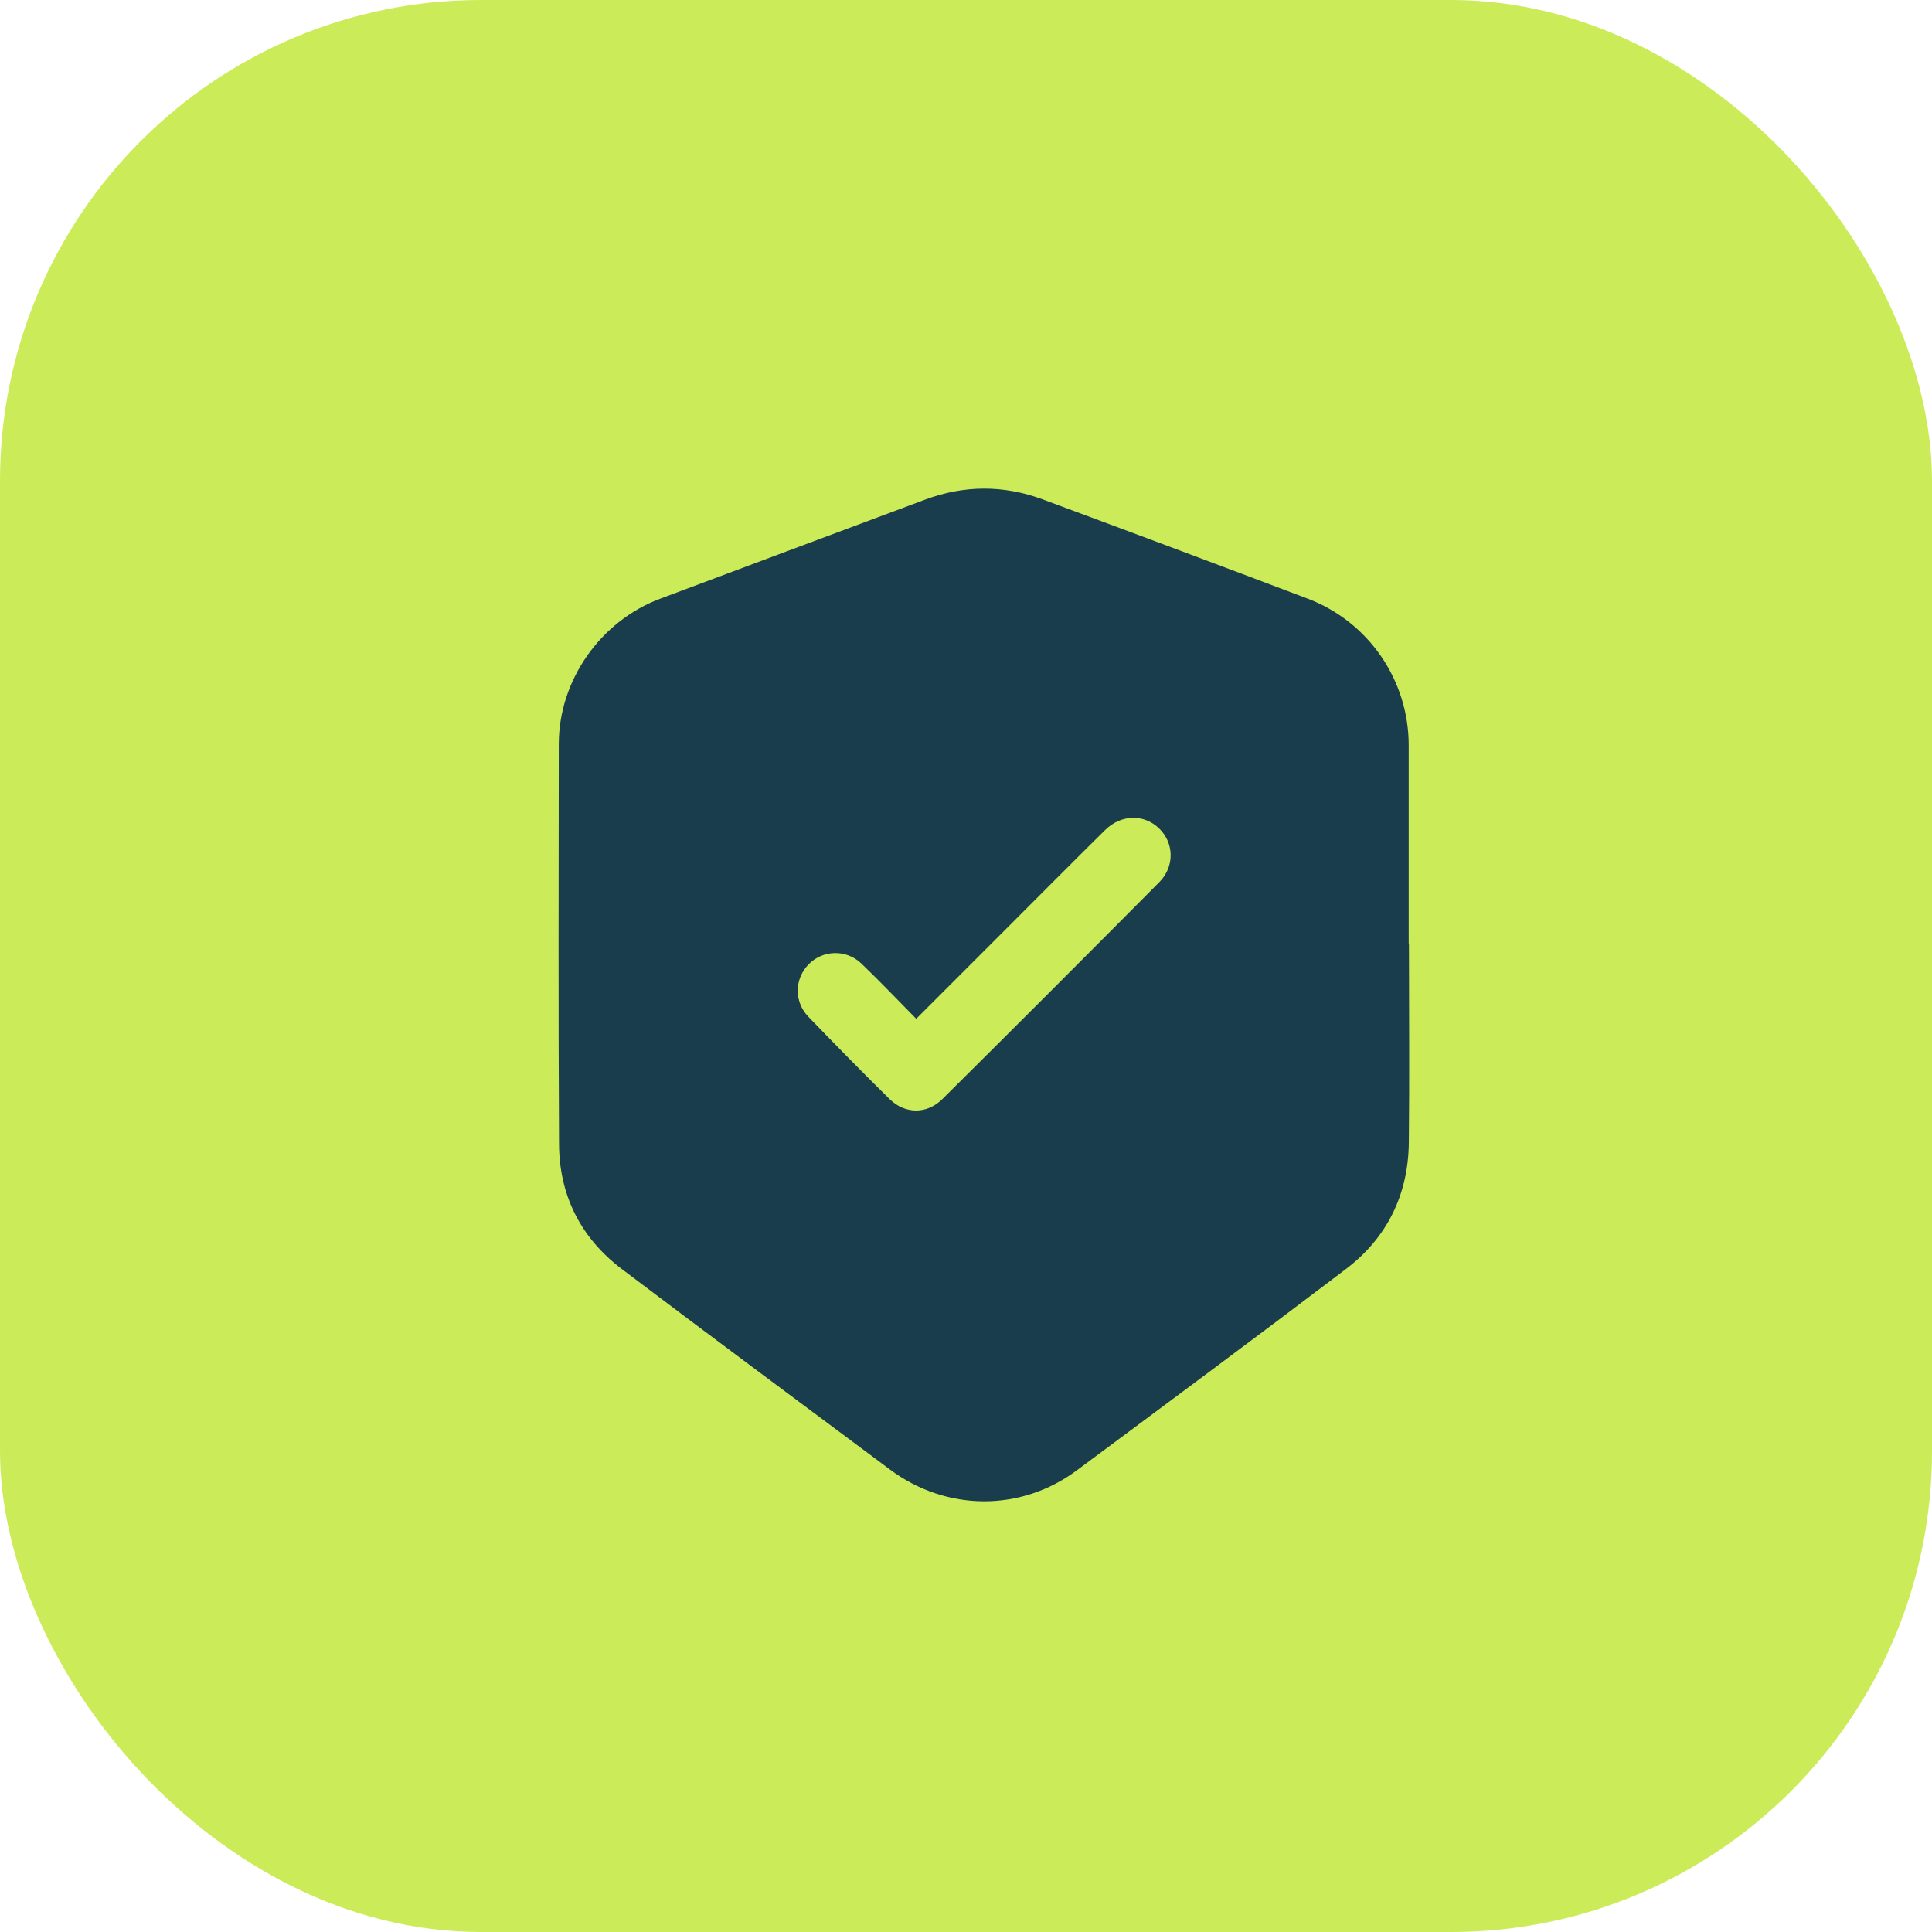
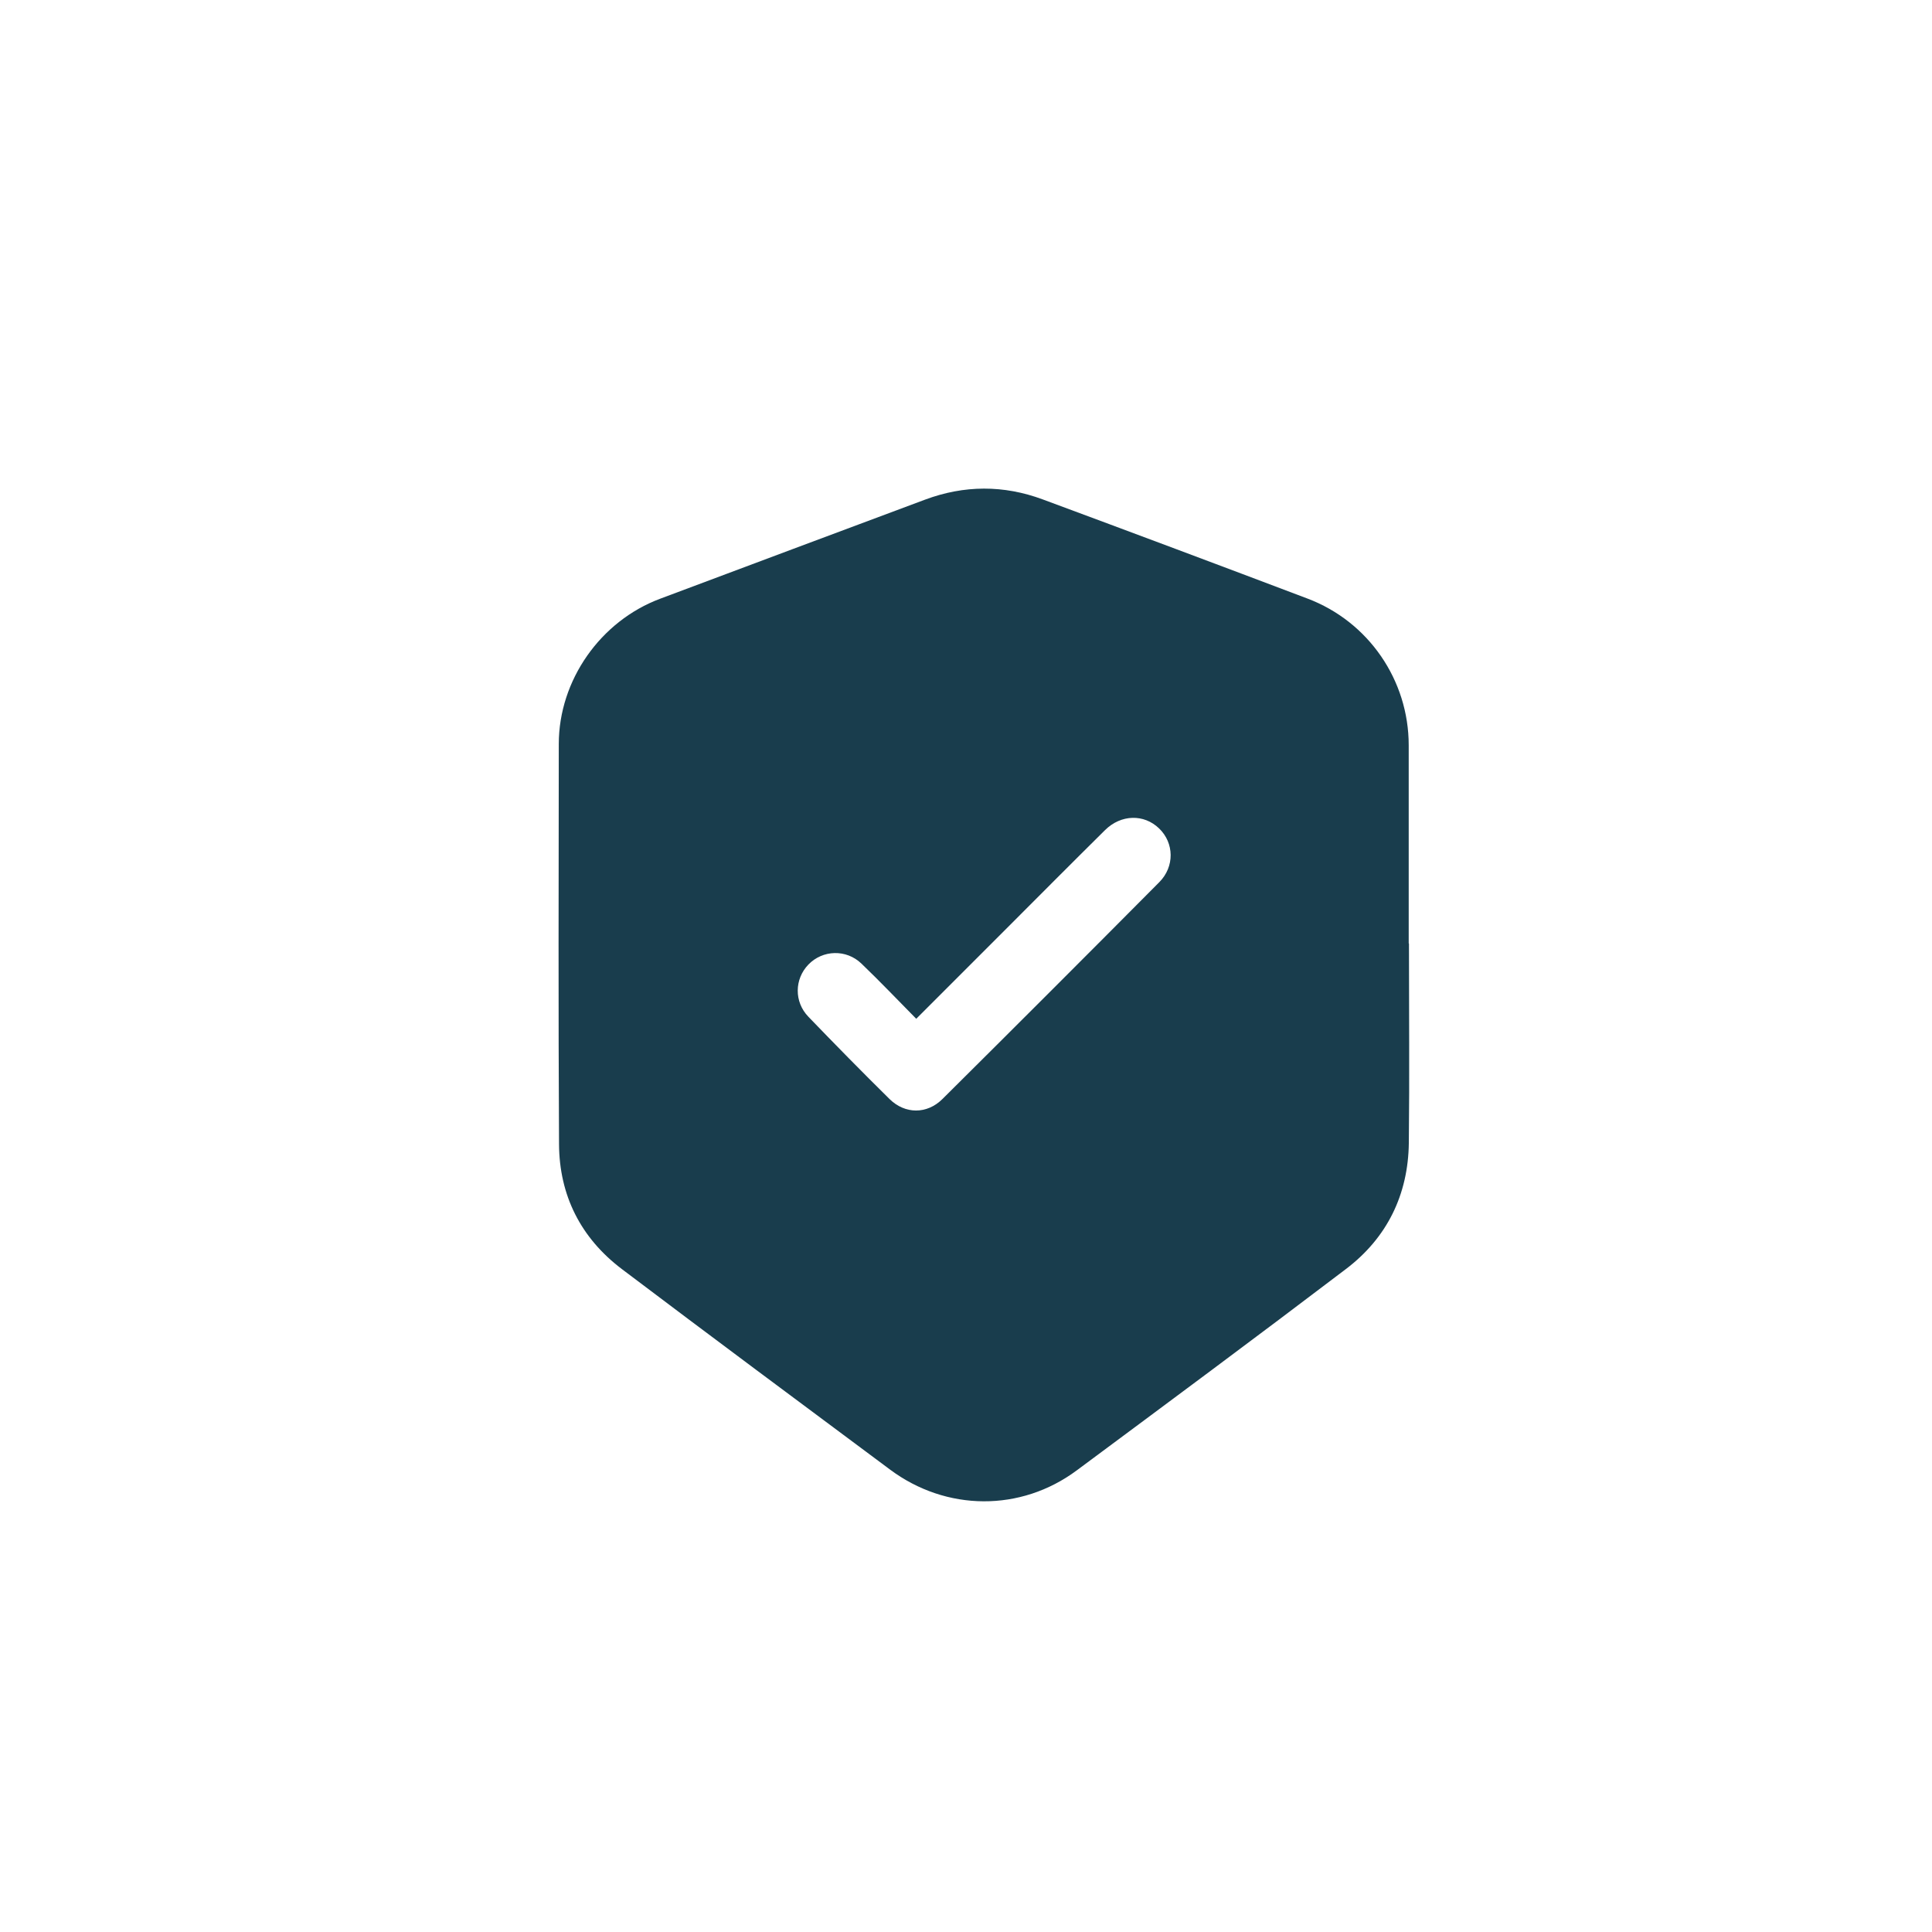
<svg xmlns="http://www.w3.org/2000/svg" id="_Слой_2" data-name="Слой 2" viewBox="0 0 153.55 153.55">
  <defs>
    <style> .cls-1 { fill: #cceb58; } .cls-2 { fill: #193d4d; } </style>
  </defs>
  <g id="_Слой_3" data-name="Слой 3">
-     <rect class="cls-1" width="153.55" height="153.55" rx="38.23" ry="38.23" />
    <path class="cls-2" d="m111.98,74.98c0,5.28.05,10.56-.01,15.85-.05,4.12-1.73,7.55-5,10.03-7.09,5.39-14.24,10.69-21.39,16-4.45,3.31-10.37,3.27-14.84-.06-7.12-5.3-14.24-10.59-21.32-15.94-3.26-2.47-4.97-5.85-4.99-9.93-.06-10.6-.03-21.19-.02-31.79,0-5.08,3.32-9.79,8.07-11.56,7.01-2.62,14.02-5.26,21.04-7.87,3.11-1.16,6.25-1.17,9.35-.02,7.02,2.6,14.04,5.23,21.04,7.88,4.85,1.83,8.05,6.48,8.05,11.66,0,5.25,0,10.5,0,15.75Zm-39.16,5.99c-1.49-1.51-2.89-2.98-4.35-4.38-1.21-1.17-3.09-1.1-4.22.07-1.11,1.15-1.15,2.96,0,4.15,2.12,2.2,4.27,4.39,6.45,6.54,1.23,1.21,2.97,1.22,4.2,0,5.76-5.72,11.51-11.47,17.23-17.23,1.24-1.24,1.19-3.13-.01-4.28-1.2-1.16-3.02-1.12-4.29.13-2.69,2.66-5.35,5.34-8.02,8.01-2.3,2.3-4.59,4.59-7,7Z" />
  </g>
</svg>